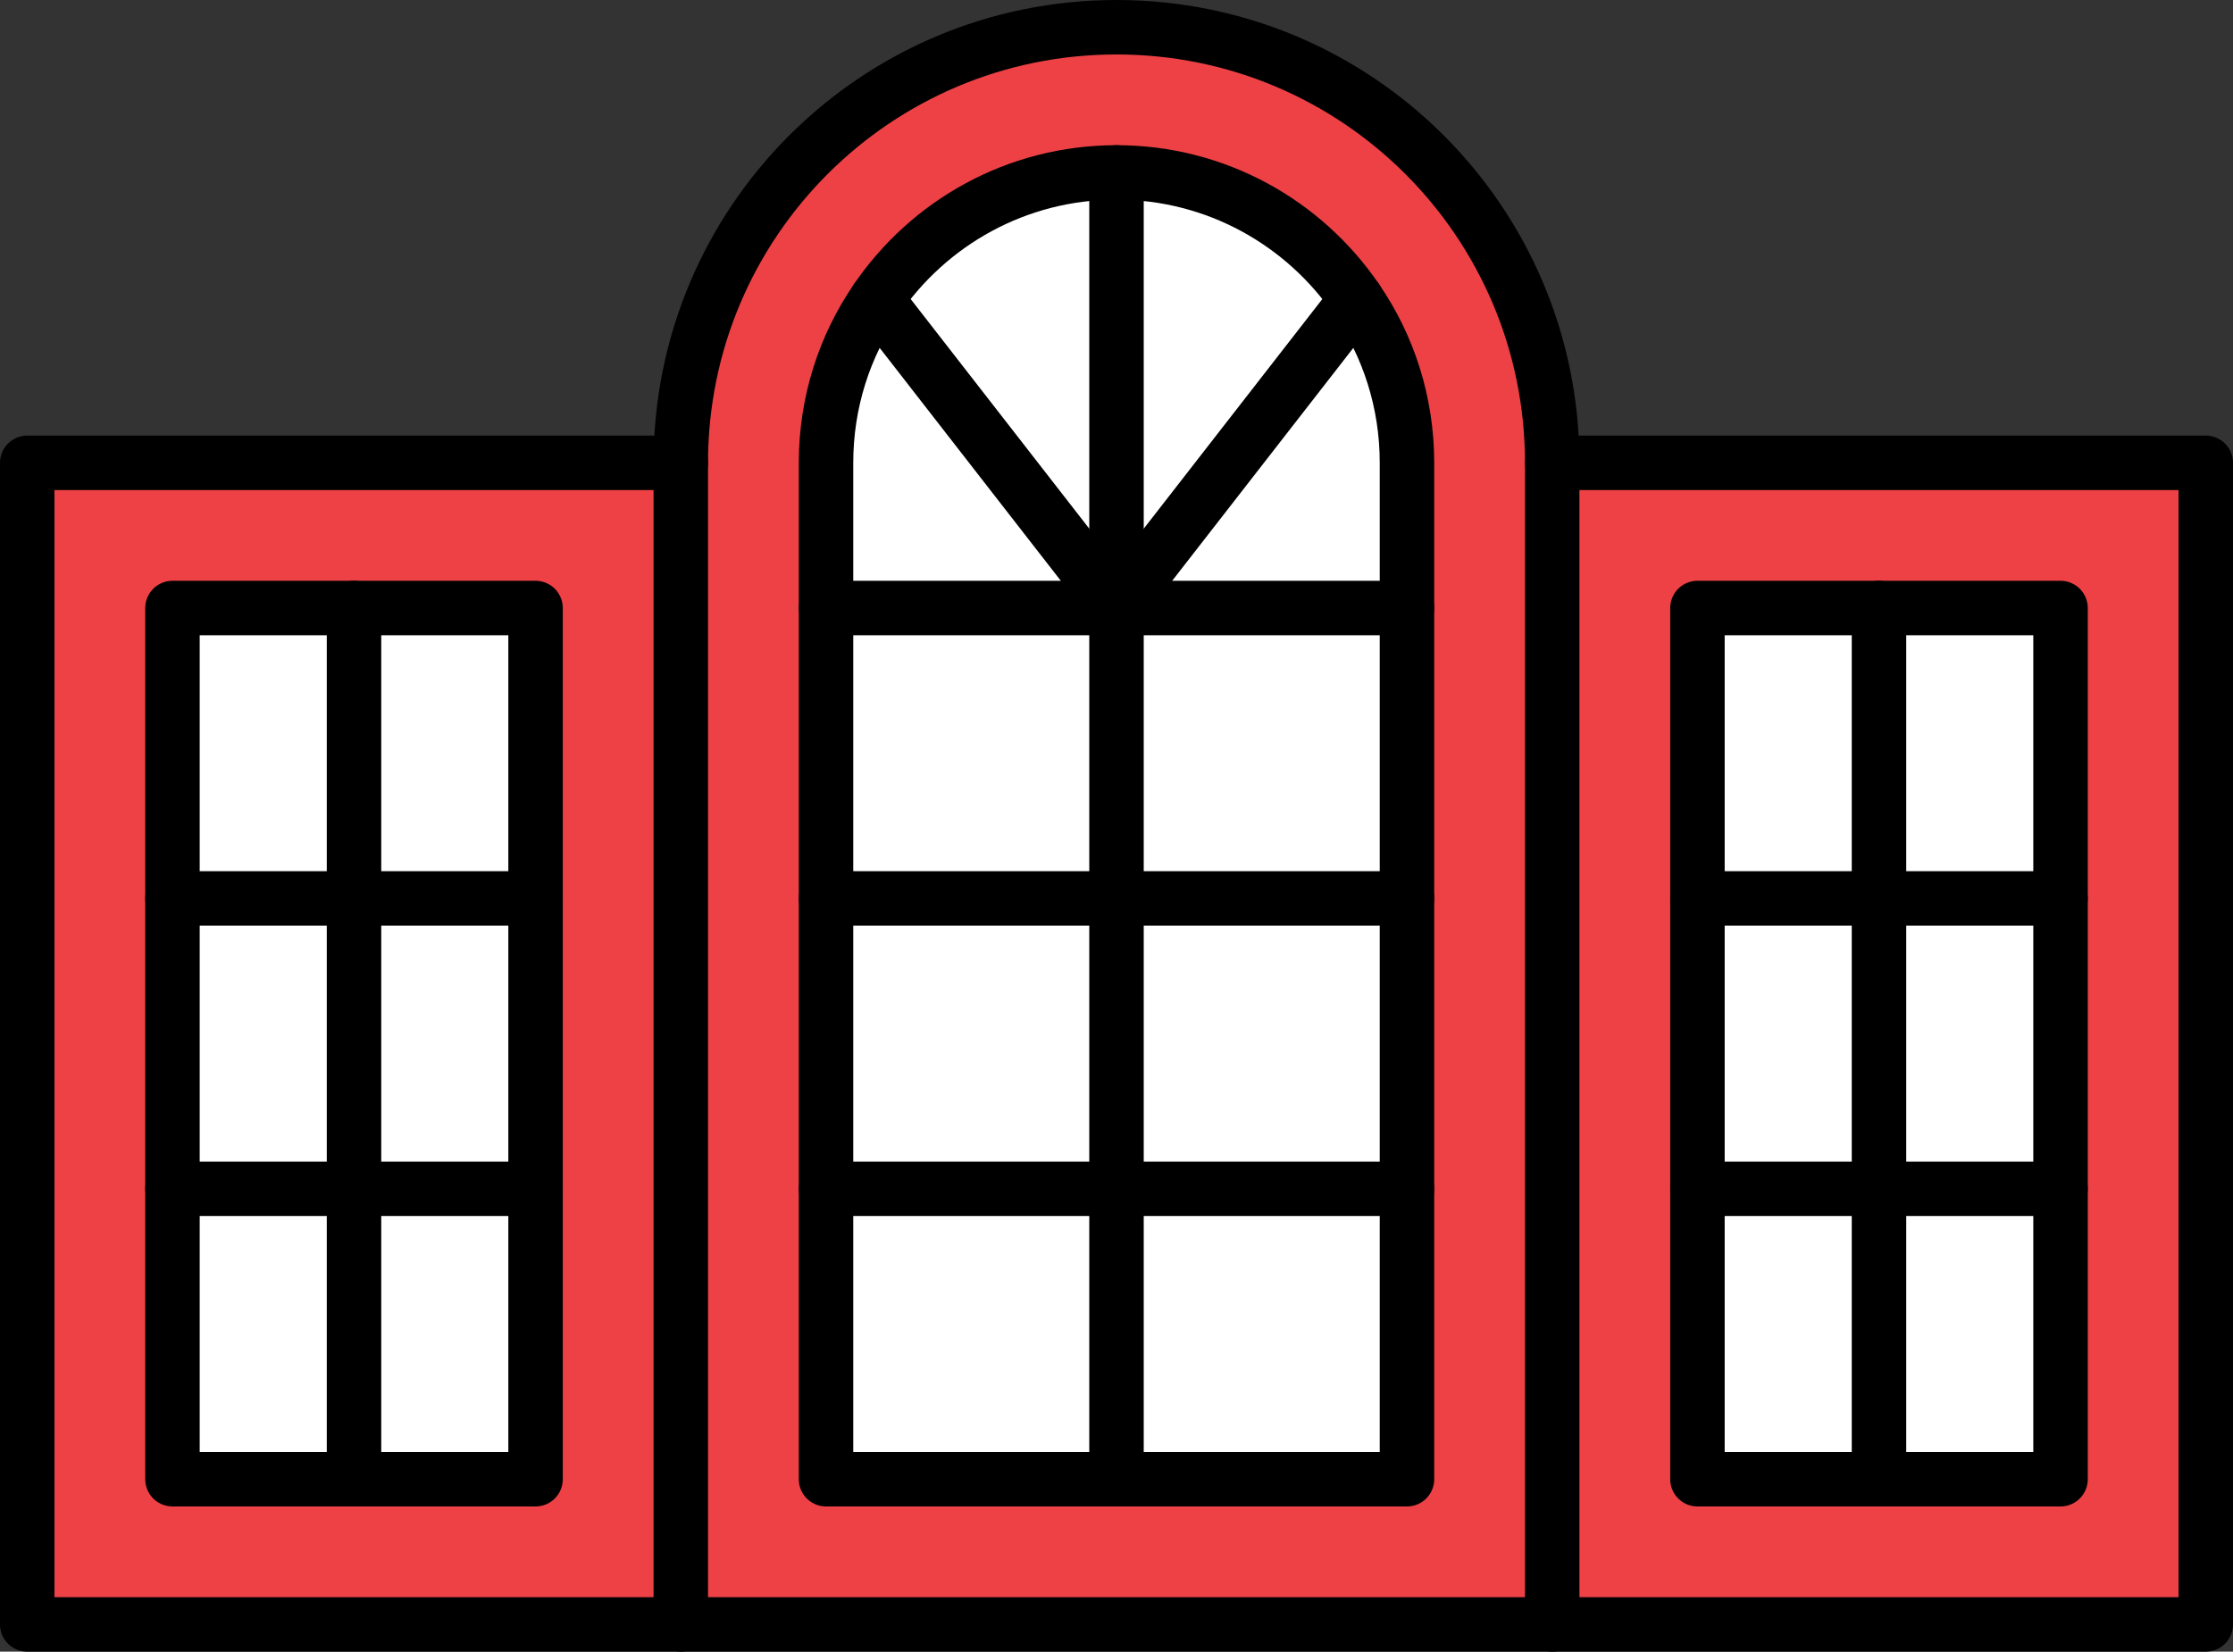
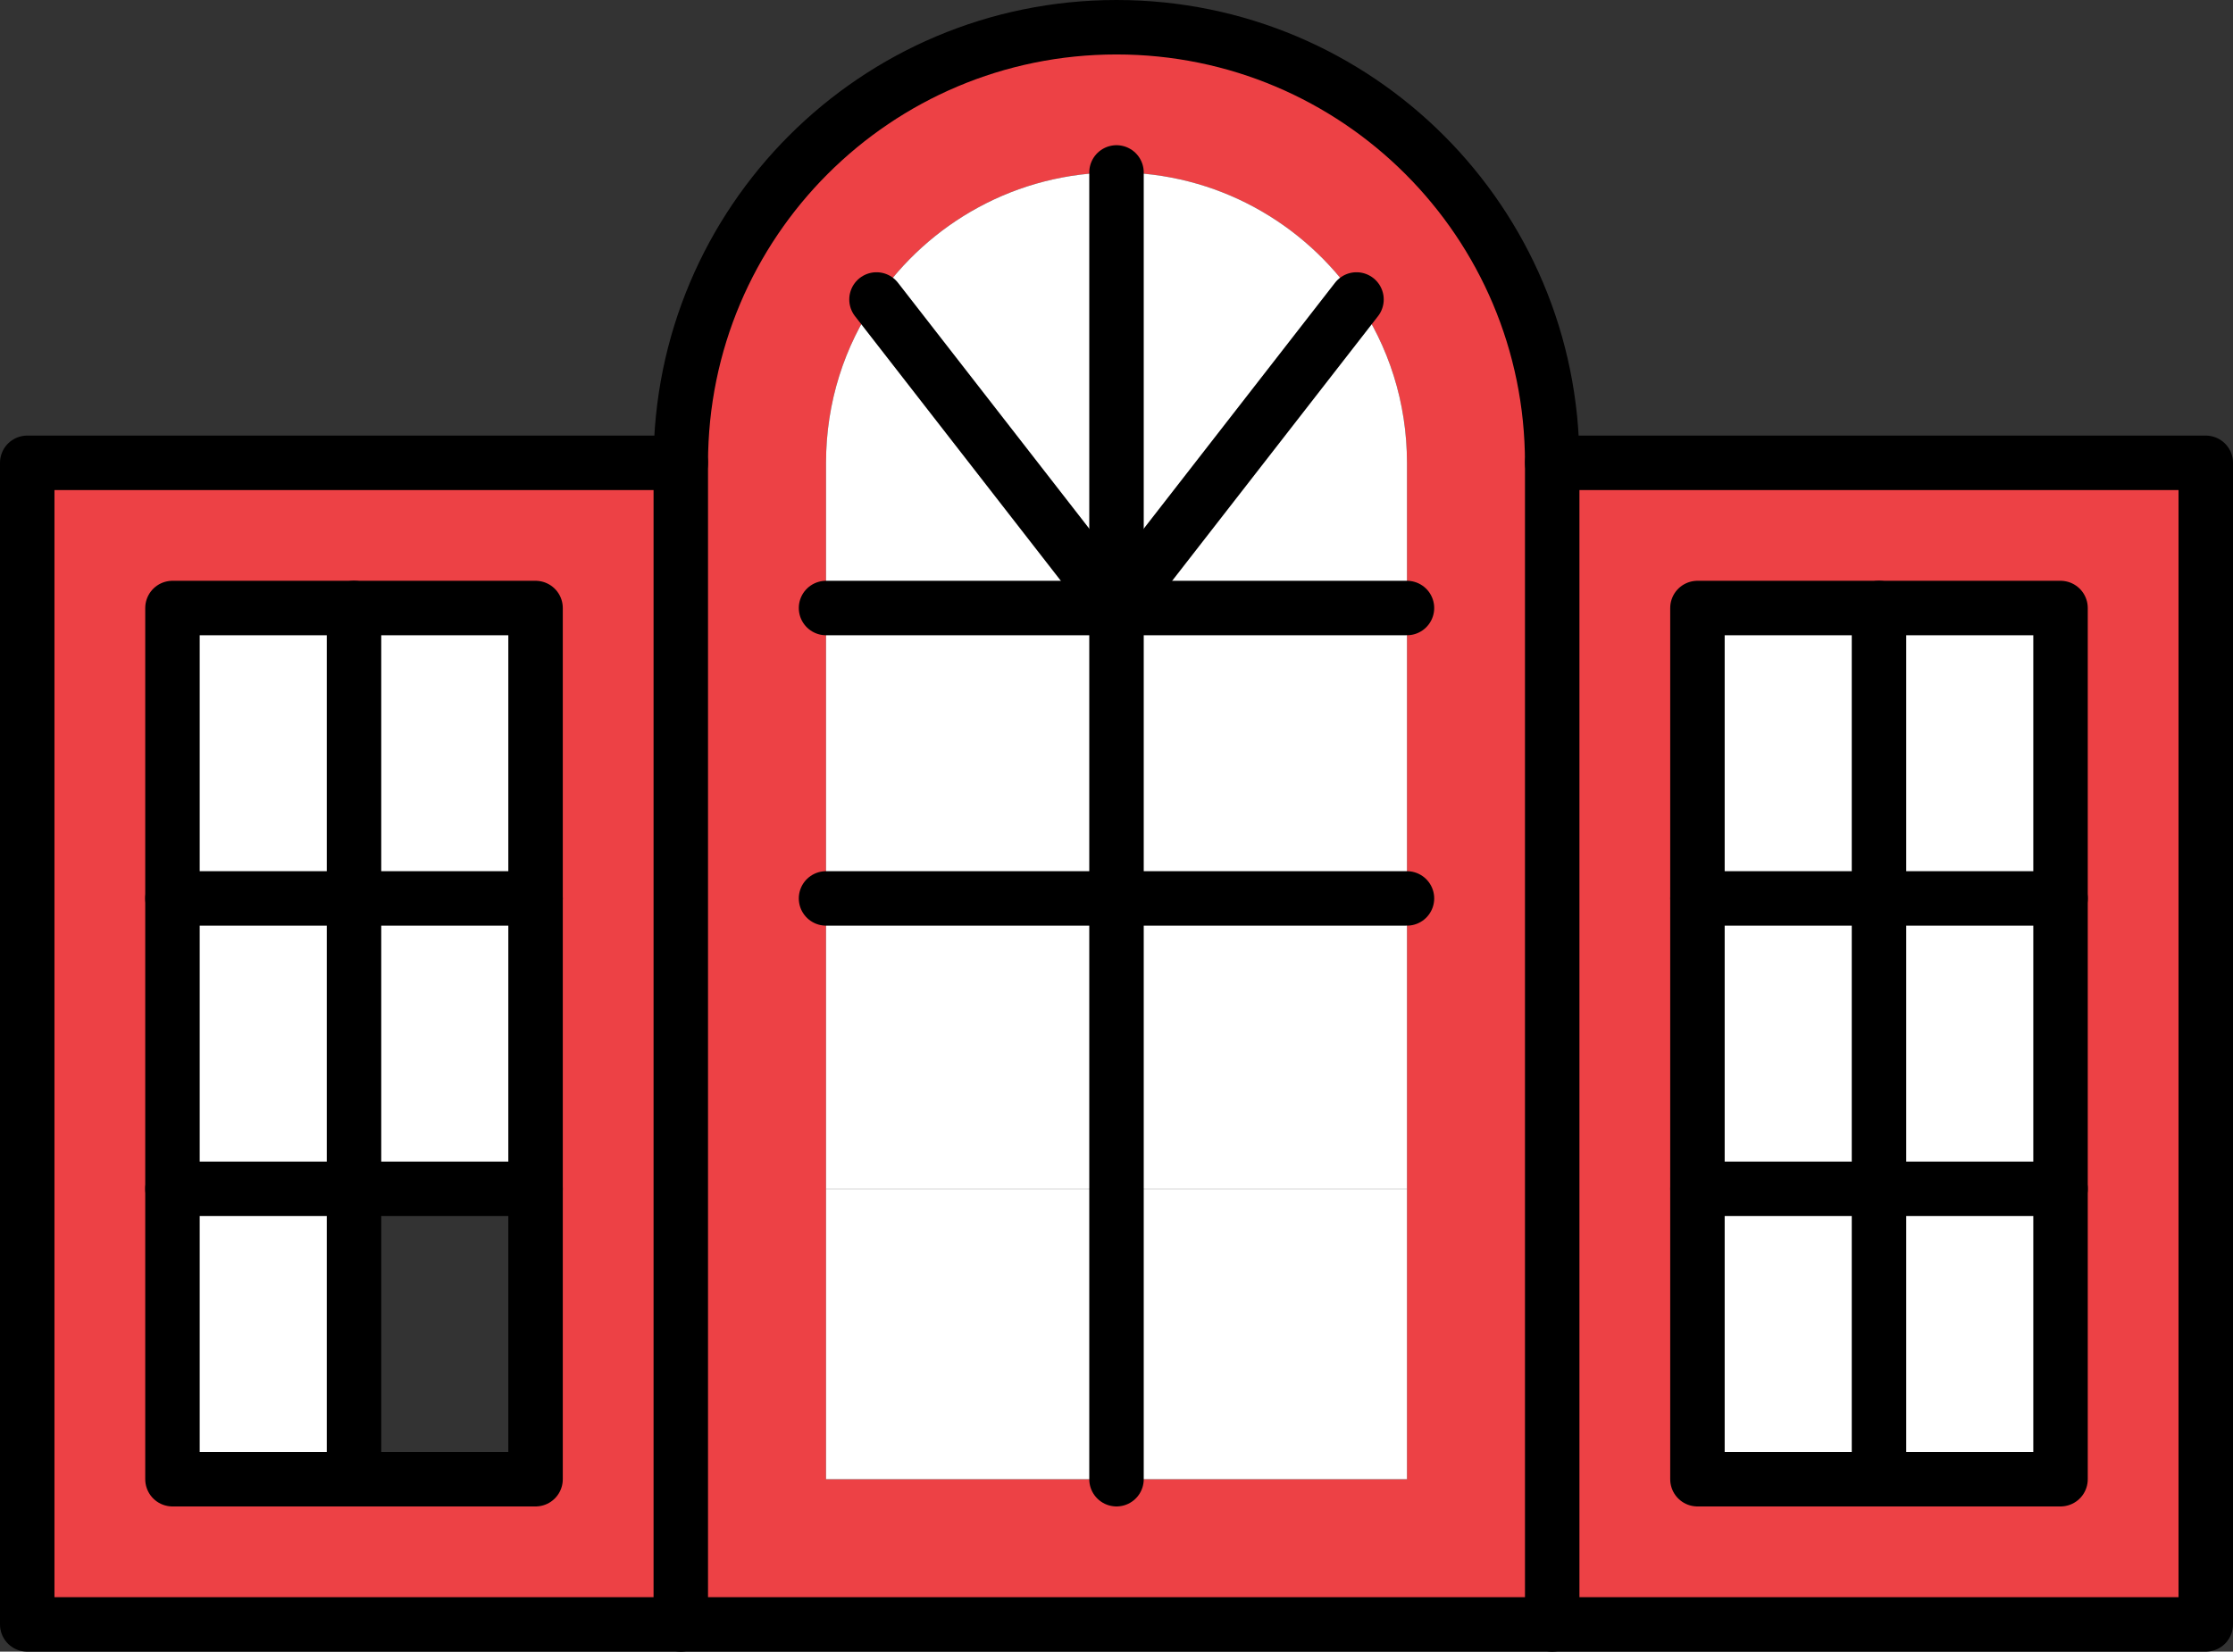
<svg xmlns="http://www.w3.org/2000/svg" id="Layer_2" viewBox="0 0 492 364">
  <rect x="0" y="0" width="492" height="364" fill="#333333" stroke="none" />
  <defs>
    <style>.cls-1{fill:none;stroke:#000;stroke-linecap:round;stroke-linejoin:round;stroke-width:12px;}.cls-2{fill:#ed4145;}.cls-3{fill:#fff;}</style>
  </defs>
  <g id="Icons">
    <path class="cls-2" d="M486,102v256h-144V102h144ZM454,326v-192h-80v192h80Z" />
    <rect class="cls-3" x="414" y="262" width="40" height="64" />
    <rect class="cls-3" x="414" y="198" width="40" height="64" />
    <rect class="cls-3" x="414" y="134" width="40" height="64" />
    <rect class="cls-3" x="374" y="262" width="40" height="64" />
    <rect class="cls-3" x="374" y="198" width="40" height="64" />
    <rect class="cls-3" x="374" y="134" width="40" height="64" />
    <path class="cls-2" d="M342,102v256h-192V102c0-53.04,42.96-96,96-96s96,42.96,96,96ZM310,326V102c0-13.36-4.08-25.76-11.12-36-11.52-16.88-30.88-28-52.88-28s-41.36,11.12-52.88,28c-7.04,10.24-11.12,22.64-11.12,36v224h128Z" />
    <rect class="cls-3" x="246" y="262" width="64" height="64" />
    <rect class="cls-3" x="246" y="198" width="64" height="64" />
    <path class="cls-3" d="M310,102v32h-64l52.88-68c7.04,10.24,11.12,22.64,11.12,36Z" />
    <path class="cls-3" d="M298.88,66l-52.88,68V38c22,0,41.36,11.12,52.88,28Z" />
    <rect class="cls-3" x="182" y="262" width="64" height="64" />
    <rect class="cls-3" x="182" y="198" width="64" height="64" />
    <rect class="cls-3" x="182" y="134" width="64" height="64" />
    <path class="cls-3" d="M246,38v96l-52.88-68c11.52-16.88,30.88-28,52.88-28Z" />
    <path class="cls-3" d="M193.12,66l52.88,68h-64v-32c0-13.36,4.08-25.76,11.12-36Z" />
    <path class="cls-2" d="M150,102v256H6V102h144ZM118,326v-192H38v192h80Z" />
-     <rect class="cls-3" x="78" y="262" width="40" height="64" />
    <rect class="cls-3" x="78" y="198" width="40" height="64" />
    <rect class="cls-3" x="78" y="134" width="40" height="64" />
    <rect class="cls-3" x="38" y="262" width="40" height="64" />
    <rect class="cls-3" x="38" y="198" width="40" height="64" />
    <rect class="cls-3" x="38" y="134" width="40" height="64" />
    <rect class="cls-3" x="246" y="134" width="64" height="64" />
    <path class="cls-1" d="M150,102c0-53.04,42.96-96,96-96s96,42.96,96,96v256h-192V102Z" />
    <polyline class="cls-1" points="342 102 486 102 486 358 342 358" />
    <polyline class="cls-1" points="150 102 6 102 6 358 150 358" />
    <polygon class="cls-1" points="454 262 454 326 414 326 374 326 374 262 374 198 374 134 414 134 454 134 454 198 454 262" />
    <polygon class="cls-1" points="38 262 38 326 78 326 118 326 118 262 118 198 118 134 78 134 38 134 38 198 38 262" />
    <polyline class="cls-1" points="414 134 414 198 414 262 414 326" />
    <polyline class="cls-1" points="78 134 78 198 78 262 78 326" />
    <polyline class="cls-1" points="454 262 414 262 374 262" />
    <polyline class="cls-1" points="38 262 78 262 118 262" />
    <polyline class="cls-1" points="454 198 414 198 374 198" />
    <polyline class="cls-1" points="38 198 78 198 118 198" />
-     <path class="cls-1" d="M246,326h64V102c0-13.36-4.08-25.76-11.12-36-11.52-16.88-30.88-28-52.88-28s-41.36,11.12-52.88,28c-7.04,10.24-11.12,22.64-11.12,36v224h64Z" />
    <polyline class="cls-1" points="246 38 246 134 246 198 246 262 246 326" />
    <polyline class="cls-1" points="182 134 246 134 310 134" />
    <polyline class="cls-1" points="182 198 246 198 310 198" />
-     <polyline class="cls-1" points="182 262 246 262 310 262" />
    <polyline class="cls-1" points="193.12 66 246 134 298.88 66" />
  </g>
</svg>